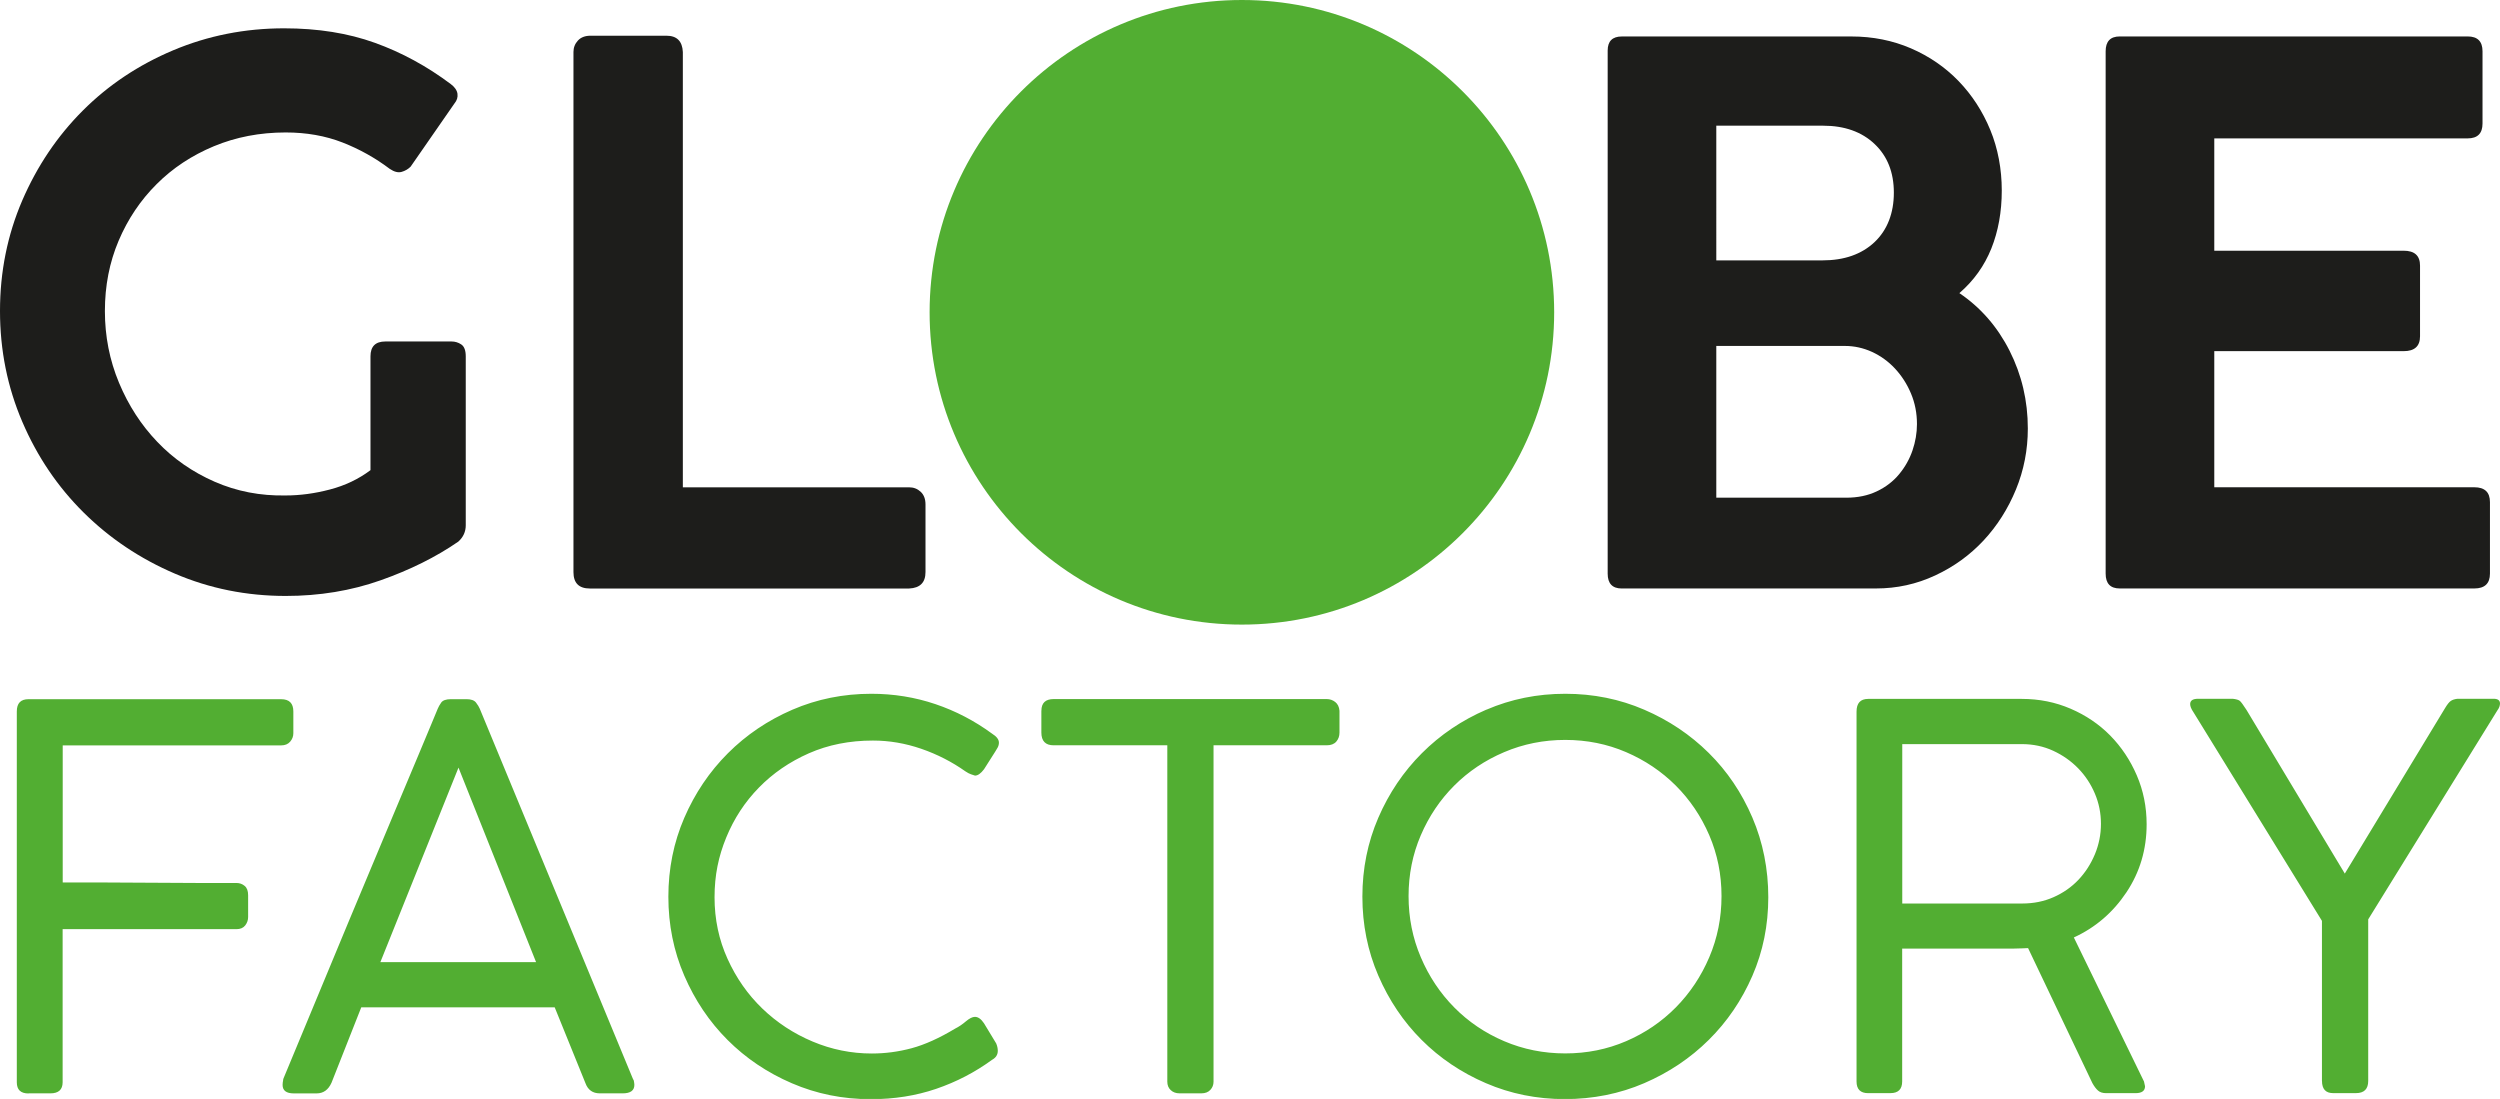
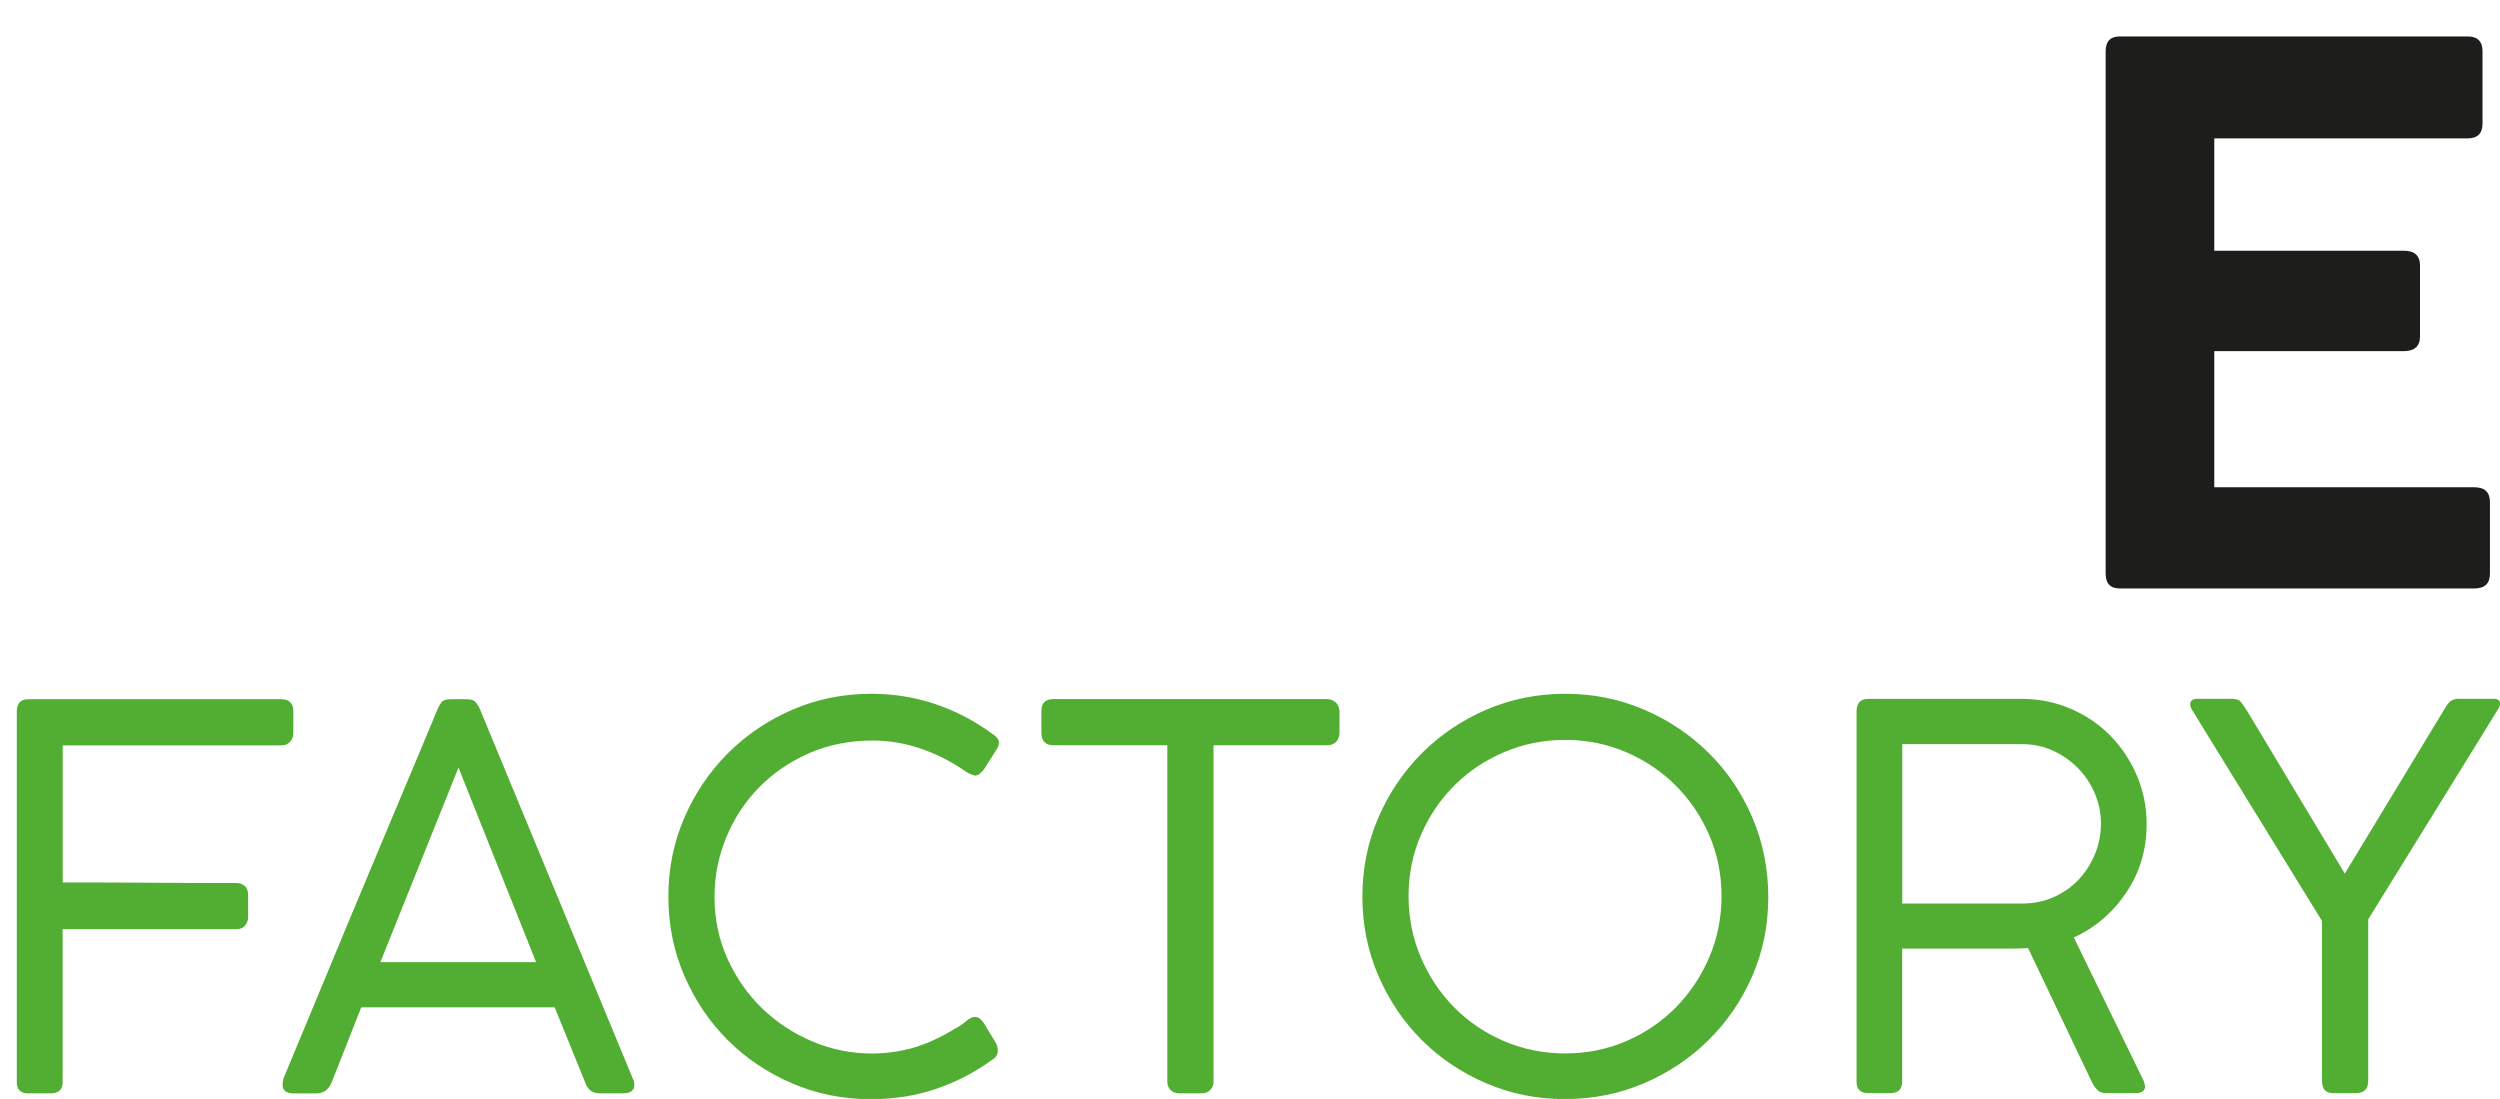
<svg xmlns="http://www.w3.org/2000/svg" id="Layer_1" data-name="Layer 1" viewBox="0 0 594.9 261.51">
  <defs>
    <style>
      .cls-1 {
        fill: #52ae32;
      }

      .cls-1, .cls-2 {
        stroke-width: 0px;
      }

      .cls-2 {
        fill: #1d1d1b;
      }
    </style>
  </defs>
-   <path class="cls-2" d="m408.41,82.32h30.58c2.24,0,4.39.47,6.46,1.41,2.06.95,3.9,2.27,5.49,3.98,1.59,1.71,2.86,3.69,3.8,5.93.94,2.24,1.42,4.66,1.42,7.26,0,2.12-.36,4.22-1.06,6.28-.71,2.07-1.77,3.96-3.19,5.67-1.42,1.71-3.19,3.07-5.31,4.07-2.12,1.01-4.54,1.51-7.26,1.51h-30.93v-36.11Zm0-52.41h25.44c5.07,0,9.15,1.45,12.21,4.34,3.07,2.9,4.6,6.76,4.6,11.6s-1.54,8.88-4.6,11.77c-3.07,2.89-7.2,4.34-12.39,4.34h-25.26V29.92Zm-22.48,110.12h60.49c4.96,0,9.65-1.03,14.08-3.1,4.43-2.06,8.26-4.84,11.51-8.32,3.24-3.48,5.81-7.53,7.7-12.12,1.89-4.6,2.83-9.44,2.83-14.52,0-6.61-1.45-12.77-4.34-18.5-2.89-5.72-6.88-10.29-11.95-13.72,3.42-2.95,5.95-6.49,7.61-10.62,1.65-4.13,2.48-8.73,2.48-13.8s-.91-10-2.74-14.43c-1.83-4.43-4.34-8.29-7.53-11.6-3.19-3.3-6.97-5.9-11.33-7.79-4.37-1.88-9.09-2.83-14.16-2.83h-54.65c-2.24,0-3.37,1.12-3.37,3.36v124.46c0,2.36,1.12,3.54,3.37,3.54" />
  <path class="cls-2" d="m588.79,115.95h-61.88v-32.39h45.07c2.6,0,3.89-1.18,3.89-3.54v-16.82c0-2.36-1.3-3.54-3.89-3.54h-45.07v-26.73h60.29c2.36,0,3.54-1.18,3.54-3.54V12.21c0-2.36-1.18-3.54-3.54-3.54h-82.78c-2.24,0-3.36,1.18-3.36,3.54v124.28c0,2.37,1.12,3.54,3.36,3.54h84.37c2.48,0,3.72-1.18,3.72-3.54v-17c0-2.36-1.24-3.54-3.72-3.54" />
-   <path class="cls-2" d="m216.34,115.96h-53.85V12.39c-.12-2.59-1.42-3.89-3.9-3.89h-18.06c-1.3,0-2.3.38-3.01,1.15-.71.77-1.06,1.68-1.06,2.74v123.75c0,2.6,1.3,3.9,3.9,3.9h75.98c2.59-.12,3.89-1.42,3.89-3.9v-16.11c0-1.3-.39-2.3-1.15-3.01-.77-.71-1.68-1.06-2.74-1.06" />
-   <path class="cls-2" d="m109.76,81.96c-.71-.47-1.48-.7-2.3-.7h-15.76c-2.36,0-3.54,1.18-3.54,3.54v27.08c-2.83,2.13-6.05,3.66-9.65,4.6-3.6.95-7.11,1.42-10.53,1.42-6.02.12-11.66-.97-16.91-3.27-5.25-2.3-9.8-5.46-13.63-9.47-3.84-4.01-6.88-8.7-9.12-14.07-2.24-5.37-3.36-11.06-3.36-17.08s1.09-11.59,3.27-16.73c2.18-5.14,5.19-9.62,9.03-13.45,3.83-3.84,8.38-6.84,13.63-9.03,5.25-2.18,10.94-3.28,17.08-3.28,4.96,0,9.47.8,13.54,2.39,4.07,1.59,7.81,3.69,11.24,6.28,1.06.71,2,.95,2.83.71.83-.24,1.54-.65,2.13-1.24l10.44-15.05c.59-.71.82-1.47.71-2.3-.12-.82-.65-1.59-1.59-2.3-5.67-4.25-11.69-7.53-18.06-9.82-6.37-2.3-13.57-3.45-21.6-3.45-9.33,0-18.12,1.75-26.38,5.22-8.26,3.48-15.43,8.26-21.51,14.34-6.08,6.08-10.89,13.22-14.43,21.42C1.77,55.91,0,64.67,0,74s1.77,18.12,5.31,26.38c3.54,8.26,8.41,15.46,14.61,21.6,6.2,6.14,13.42,10.97,21.69,14.52,8.26,3.54,17.05,5.31,26.38,5.31,8.02,0,15.55-1.24,22.57-3.72,7.02-2.48,13.19-5.54,18.5-9.21,1.18-1.06,1.77-2.36,1.77-3.89v-40.19c0-1.42-.36-2.36-1.06-2.83" />
-   <path class="cls-1" d="m295.52,148.63c41.04,0,74.31-33.27,74.31-74.32S336.56,0,295.52,0s-74.31,33.27-74.31,74.31,33.27,74.32,74.31,74.32" />
  <path class="cls-1" d="m552.54,257.21c0,1.94.88,2.91,2.65,2.91h5.44c1.94,0,2.91-.97,2.91-2.91v-38.44c5.22-8.43,10.35-16.71,15.36-24.85,5.01-8.13,10.13-16.42,15.36-24.85.25-.34.42-.65.51-.95.08-.29.13-.53.13-.7,0-.76-.51-1.14-1.52-1.14h-8.6c-.68.08-1.2.25-1.58.51-.38.25-.82.8-1.33,1.64l-23.9,39.45-23.39-38.94c-.76-1.18-1.29-1.9-1.58-2.15-.3-.25-.87-.42-1.71-.51h-8.22c-1.26,0-1.9.42-1.9,1.27,0,.51.25,1.14.76,1.89l30.6,49.69v38.06Zm-107.99,2.91h5.31c1.85,0,2.78-.93,2.78-2.78v-31.61h26.36c.8,0,1.54-.02,2.21-.06.68-.04,1.14-.06,1.39-.06l15.3,32.12c.42.76.86,1.35,1.33,1.77.46.42,1.12.63,1.96.63h6.96c1.52,0,2.28-.55,2.28-1.64,0-.08-.09-.46-.25-1.14l-16.69-34.27c5.14-2.36,9.31-5.94,12.52-10.75,3.2-4.81,4.8-10.2,4.8-16.19,0-4.13-.78-8.01-2.34-11.63-1.56-3.62-3.67-6.78-6.32-9.48-2.66-2.7-5.8-4.82-9.42-6.38-3.62-1.56-7.5-2.34-11.63-2.34h-36.54c-1.86,0-2.78,1.01-2.78,3.04v88c0,1.86.93,2.78,2.78,2.78m53.93-56.83c-.97,2.32-2.28,4.34-3.92,6.07-1.64,1.73-3.61,3.1-5.88,4.11s-4.76,1.52-7.46,1.52h-28.57v-37.93h28.45c2.7,0,5.18.53,7.46,1.58,2.28,1.05,4.26,2.45,5.94,4.17,1.69,1.73,3.01,3.73,3.98,6.01.97,2.28,1.45,4.68,1.45,7.21s-.49,4.95-1.45,7.27m-160.4-4.55c1.94-4.51,4.59-8.45,7.96-11.82,3.37-3.37,7.33-6.03,11.88-7.96,4.55-1.94,9.4-2.91,14.54-2.91s9.97.97,14.48,2.91c4.51,1.94,8.45,4.6,11.82,7.96,3.37,3.37,6.03,7.31,7.97,11.82,1.94,4.51,2.91,9.34,2.91,14.48s-.97,9.99-2.91,14.54c-1.94,4.55-4.6,8.54-7.97,11.95-3.37,3.41-7.31,6.09-11.82,8.03-4.51,1.94-9.34,2.91-14.48,2.91s-9.99-.97-14.54-2.91c-4.55-1.94-8.51-4.62-11.88-8.03-3.37-3.41-6.03-7.4-7.96-11.95-1.94-4.55-2.91-9.4-2.91-14.54s.97-9.97,2.91-14.48m15.62-29.9c-5.86,2.53-10.98,5.99-15.36,10.37-4.38,4.38-7.84,9.51-10.37,15.36-2.53,5.86-3.79,12.12-3.79,18.78s1.26,12.92,3.79,18.78c2.53,5.86,5.96,10.96,10.3,15.3,4.34,4.34,9.44,7.78,15.3,10.3,5.86,2.53,12.12,3.79,18.78,3.79s13.04-1.26,18.9-3.79c5.86-2.53,10.98-5.96,15.36-10.3,4.38-4.34,7.84-9.42,10.37-15.24,2.53-5.81,3.79-12.05,3.79-18.71s-1.26-13.06-3.79-18.96c-2.53-5.9-5.98-11.02-10.37-15.36-4.38-4.34-9.51-7.78-15.36-10.3-5.86-2.53-12.12-3.79-18.78-3.79s-12.92,1.26-18.78,3.79m-105.9.25v5.18c0,2.02.97,3.04,2.91,3.04h27.06v80.04c0,.84.27,1.52.82,2.02.55.51,1.24.76,2.09.76h5.18c.93,0,1.64-.27,2.15-.82.51-.55.76-1.2.76-1.96v-80.04h26.93c1.01,0,1.77-.29,2.28-.88.51-.59.76-1.3.76-2.15v-5.18c-.08-.93-.42-1.62-1.01-2.09-.59-.46-1.26-.7-2.02-.7h-64.99c-1.94,0-2.91.93-2.91,2.78m-25.23-1.58c-4.85-1.64-9.93-2.46-15.24-2.46-6.66,0-12.92,1.26-18.78,3.79-5.86,2.53-10.98,5.99-15.36,10.37-4.38,4.38-7.84,9.51-10.37,15.36-2.53,5.86-3.79,12.12-3.79,18.78s1.26,12.92,3.79,18.78c2.53,5.86,5.96,10.96,10.3,15.3,4.34,4.34,9.44,7.78,15.3,10.3,5.86,2.53,12.12,3.79,18.78,3.79,5.56,0,10.75-.82,15.55-2.46,4.81-1.64,9.23-3.94,13.28-6.89.93-.51,1.39-1.22,1.39-2.15,0-.59-.13-1.18-.38-1.77l-2.91-4.8c-.68-1.01-1.39-1.52-2.15-1.52-.59,0-1.31.36-2.15,1.07-.84.72-1.69,1.29-2.53,1.71-3.79,2.28-7.25,3.84-10.37,4.68-3.12.84-6.28,1.26-9.48,1.26-4.89,0-9.59-.95-14.1-2.85-4.51-1.9-8.49-4.51-11.95-7.84-3.46-3.33-6.22-7.27-8.28-11.82-2.07-4.55-3.1-9.44-3.1-14.67s.93-9.71,2.78-14.22c1.85-4.51,4.44-8.47,7.78-11.88,3.33-3.41,7.29-6.13,11.89-8.16,4.59-2.02,9.67-3.03,15.24-3.03,3.88,0,7.71.65,11.51,1.96,3.79,1.31,7.29,3.1,10.5,5.37.5.34.95.57,1.33.7.38.12.7.23.95.31.67,0,1.39-.51,2.15-1.52l2.65-4.17c.17-.25.36-.57.57-.95.21-.38.32-.78.32-1.2,0-.76-.55-1.47-1.64-2.15-4.13-3.03-8.62-5.38-13.47-7.02m-95.03,61.39h-37.05l18.59-46.28,18.46,46.28Zm4.43,10.75l7.33,18.08c.59,1.6,1.73,2.4,3.41,2.4h5.44c1.85,0,2.78-.67,2.78-2.02,0-.17-.04-.51-.13-1.01-.08-.17-.17-.33-.25-.5l-36.41-88c-.17-.42-.47-.9-.89-1.45-.42-.55-1.18-.82-2.28-.82h-3.67c-1.18,0-1.96.28-2.34.82-.38.55-.65,1.03-.82,1.45-.25.59-.72,1.71-1.39,3.35-.68,1.64-1.75,4.21-3.22,7.71-1.48,3.5-3.58,8.52-6.32,15.05-2.74,6.54-6.2,14.79-10.37,24.78-4.17,9.99-9.29,22.32-15.36,36.98-.09.17-.13.34-.13.51-.08.42-.13.8-.13,1.14,0,1.35.89,2.02,2.66,2.02h5.44c1.6,0,2.78-.84,3.54-2.53l7.08-17.95h46.02Zm-125.18,20.48h5.18c1.94,0,2.91-.88,2.91-2.65v-36.42h41.35c.93,0,1.62-.29,2.09-.88.46-.59.7-1.26.7-2.02v-5.18c0-1.01-.27-1.75-.82-2.21-.55-.46-1.2-.7-1.96-.7h-9.29c-3.67,0-7.46-.02-11.38-.06-3.92-.04-7.71-.06-11.38-.06h-9.29v-32.62h51.97c.93,0,1.64-.29,2.15-.88.51-.59.76-1.26.76-2.02v-5.18c0-1.94-.97-2.91-2.91-2.91H6.78c-1.86,0-2.78.97-2.78,2.91v88.26c0,1.77.93,2.65,2.78,2.65" />
</svg>